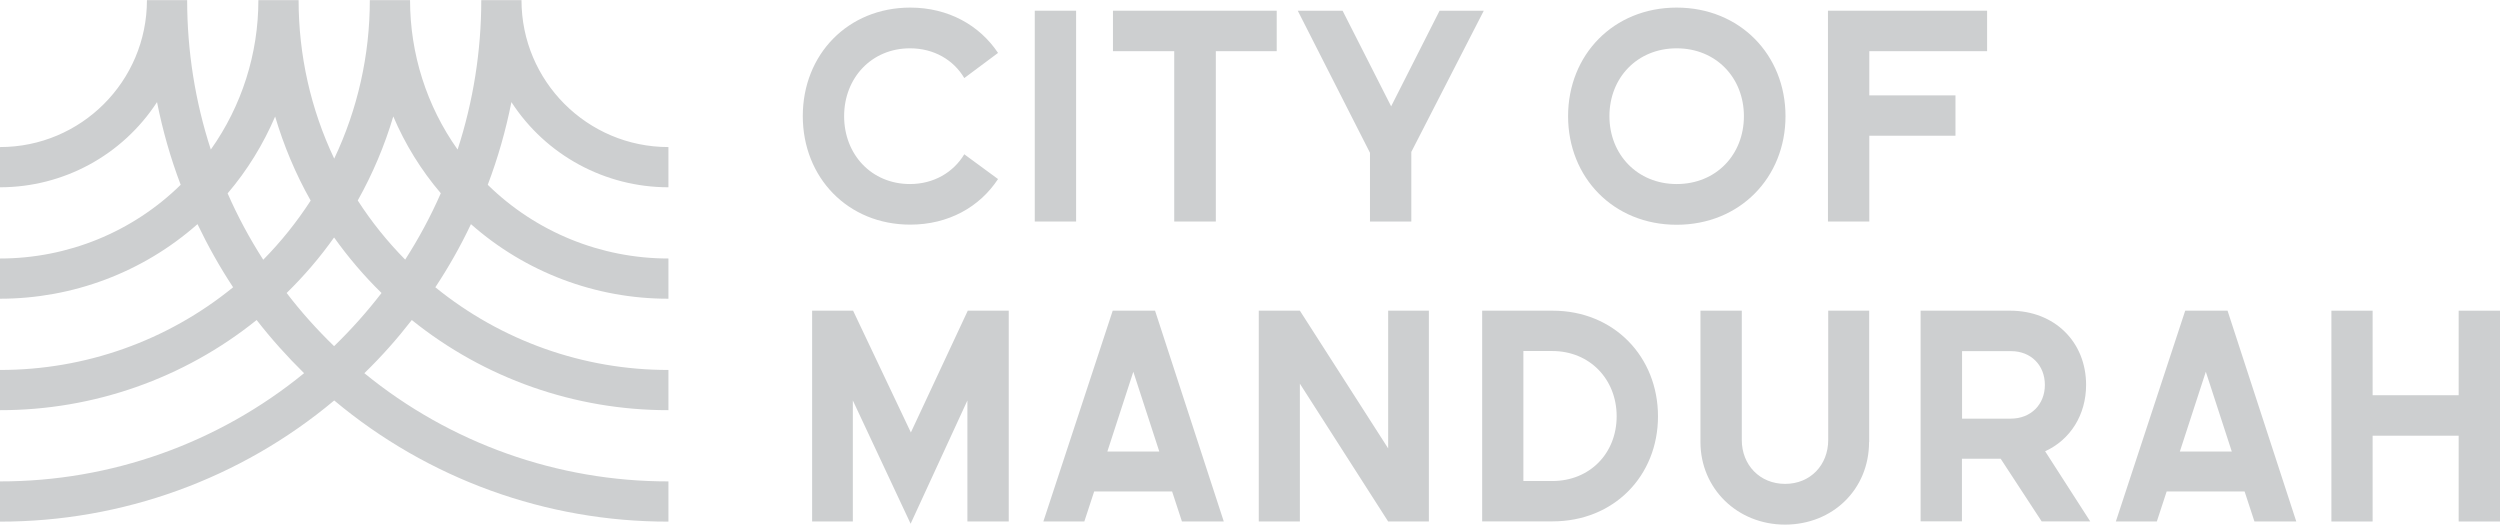
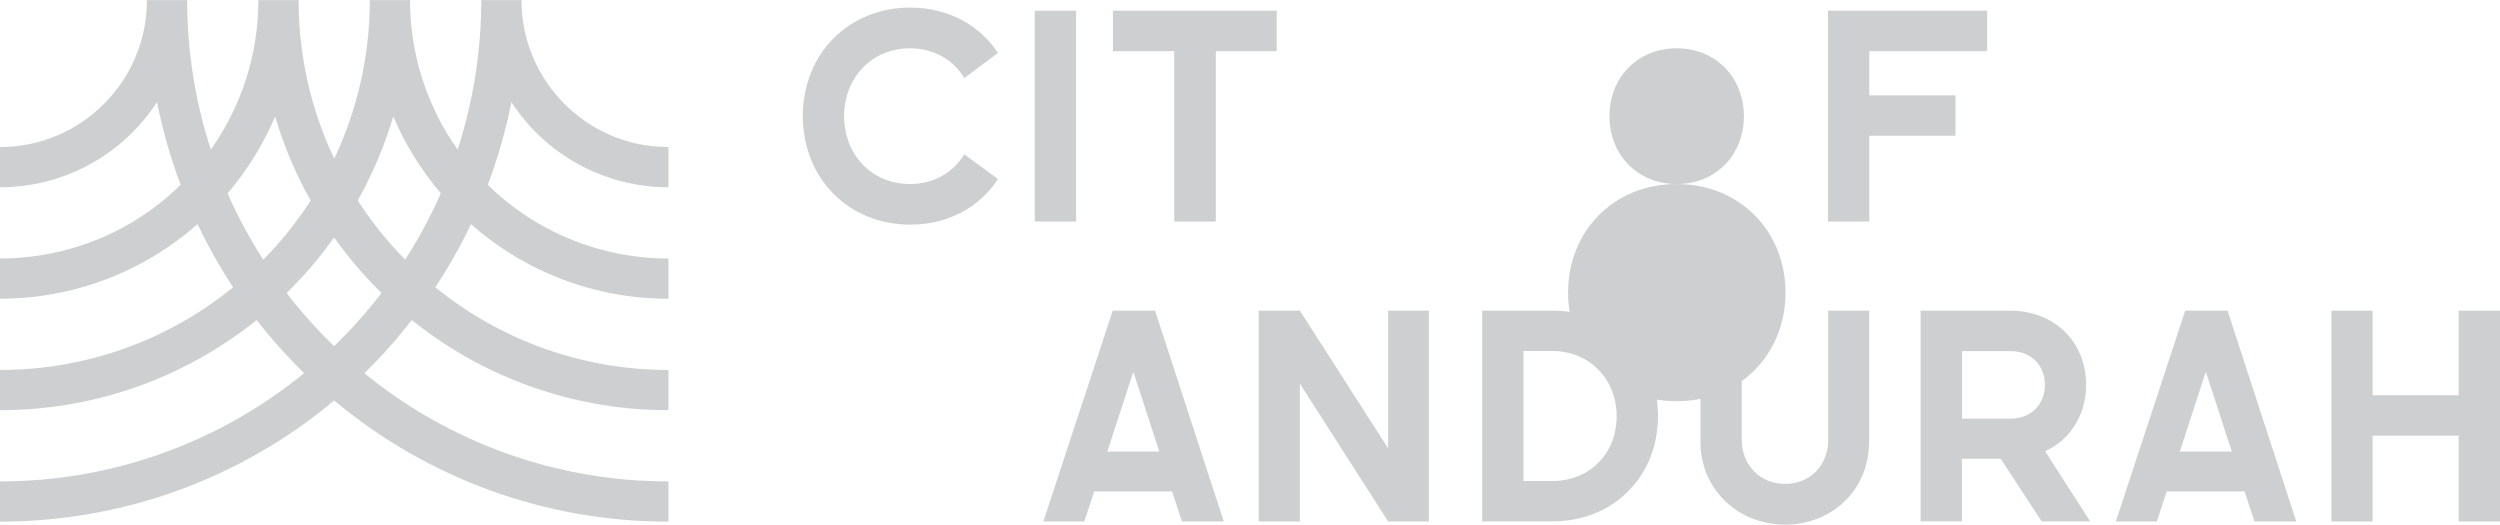
<svg xmlns="http://www.w3.org/2000/svg" id="Layer_2" viewBox="0 0 200.77 42.13">
  <defs>
    <style>.cls-1{fill:#cdcfd0;}</style>
  </defs>
  <g id="Layer_2-2">
    <g id="a3288300-f353-49ca-b923-45f3c407fc06">
      <g id="b864443a-f7e4-4336-8cab-bb5ec7de85cf">
        <path class="cls-1" d="M53.68,15.04v-3.23c-6.52,0-11.8-5.29-11.8-11.8h-3.23c0,4.07-.64,8.12-1.9,12-2.49-3.5-3.82-7.7-3.82-12h-3.23c0,4.4-.97,8.75-2.86,12.73-1.89-3.98-2.86-8.32-2.86-12.73h-3.23c0,4.3-1.33,8.49-3.82,12-1.26-3.87-1.9-7.92-1.9-12h-3.23c0,6.52-5.29,11.8-11.8,11.8v3.23c5.09,0,9.83-2.57,12.61-6.84,.45,2.26,1.08,4.48,1.9,6.64-3.87,3.8-9.08,5.92-14.51,5.92v3.23c5.84,0,11.48-2.12,15.86-5.99,.84,1.75,1.79,3.45,2.86,5.07-5.29,4.31-11.9,6.65-18.72,6.64v3.23c7.49,.01,14.77-2.54,20.61-7.24,1.17,1.51,2.45,2.93,3.81,4.27-6.89,5.63-15.52,8.7-24.42,8.69v3.23c9.81,.01,19.32-3.43,26.84-9.73,7.52,6.3,17.03,9.75,26.84,9.73v-3.23c-8.9,.01-17.53-3.06-24.42-8.69,1.37-1.33,2.64-2.76,3.81-4.27,5.84,4.7,13.11,7.25,20.61,7.24v-3.23c-6.82,.01-13.43-2.34-18.72-6.64,1.07-1.62,2.03-3.31,2.86-5.07,4.38,3.87,10.02,6,15.86,5.99v-3.23c-5.42,0-10.64-2.12-14.51-5.92,.82-2.16,1.45-4.38,1.9-6.64,2.77,4.27,7.52,6.84,12.61,6.84Zm-22.1-5.7c.95,2.24,2.24,4.33,3.82,6.18-.81,1.85-1.77,3.63-2.86,5.33-1.43-1.45-2.71-3.04-3.81-4.75,1.2-2.14,2.16-4.41,2.86-6.77Zm-9.49,0c.7,2.36,1.65,4.63,2.86,6.77-1.11,1.71-2.38,3.3-3.81,4.75-1.09-1.7-2.05-3.48-2.86-5.33,1.58-1.85,2.86-3.94,3.82-6.18h0Zm4.74,18.46c-1.37-1.33-2.65-2.75-3.81-4.27,1.4-1.37,2.68-2.86,3.81-4.46,1.14,1.6,2.41,3.09,3.81,4.46-1.16,1.51-2.44,2.94-3.81,4.27Z" />
        <path class="cls-1" d="M73.1,.61c3.06,0,5.57,1.42,7.05,3.64l-2.71,2.02c-.86-1.46-2.44-2.39-4.36-2.39-3.08,0-5.29,2.37-5.29,5.45s2.2,5.45,5.29,5.45c1.9,0,3.48-.93,4.36-2.39l2.71,1.99c-1.48,2.25-3.99,3.66-7.05,3.66-5.01,0-8.63-3.78-8.63-8.72S68.09,.61,73.1,.61" />
        <rect class="cls-1" x="83.1" y=".86" width="3.32" height="16.93" />
        <polygon class="cls-1" points="94.3 4.11 89.38 4.11 89.38 .86 102.53 .86 102.53 4.11 97.64 4.11 97.64 17.79 94.3 17.79 94.3 4.11" />
-         <polygon class="cls-1" points="110.02 12.27 104.22 .86 107.82 .86 111.72 8.54 115.61 .86 119.16 .86 113.34 12.2 113.34 17.79 110.02 17.79 110.02 12.27" />
-         <path class="cls-1" d="M134.65,14.78c3.18,0,5.4-2.37,5.4-5.45s-2.23-5.45-5.4-5.45-5.4,2.37-5.4,5.45,2.25,5.45,5.4,5.45m0-14.17c5.08,0,8.74,3.8,8.74,8.72s-3.66,8.72-8.74,8.72-8.72-3.8-8.72-8.72,3.64-8.72,8.72-8.72" />
+         <path class="cls-1" d="M134.65,14.78c3.18,0,5.4-2.37,5.4-5.45s-2.23-5.45-5.4-5.45-5.4,2.37-5.4,5.45,2.25,5.45,5.4,5.45c5.08,0,8.74,3.8,8.74,8.72s-3.66,8.72-8.74,8.72-8.72-3.8-8.72-8.72,3.64-8.72,8.72-8.72" />
        <polygon class="cls-1" points="146.8 .86 159.58 .86 159.58 4.11 150.12 4.11 150.12 7.66 157.04 7.66 157.04 10.9 150.12 10.9 150.12 17.79 146.8 17.79 146.8 .86" />
-         <polygon class="cls-1" points="77.72 24.95 73.15 34.73 68.51 24.95 65.22 24.95 65.22 41.88 68.49 41.88 68.49 32.16 73.13 42.06 77.69 32.16 77.69 41.88 81.01 41.88 81.01 24.95 77.72 24.95" />
        <path class="cls-1" d="M91.01,29.84l2.09,6.42h-4.17l2.09-6.42Zm-1.65-4.89l-5.57,16.93h3.29l.79-2.41h6.26l.79,2.41h3.36l-5.52-16.93h-3.41Z" />
        <polygon class="cls-1" points="111.48 24.95 111.48 36.01 104.39 24.95 101.09 24.95 101.09 41.88 104.39 41.88 104.39 30.81 111.48 41.88 114.75 41.88 114.75 24.95 111.48 24.95" />
        <path class="cls-1" d="M122.34,38.63h2.32c3.02,0,5.17-2.23,5.17-5.2s-2.16-5.24-5.17-5.24h-2.32v10.44Zm10.81-5.2c0,4.8-3.55,8.44-8.46,8.44h-5.66V24.95h5.66c4.92,0,8.46,3.69,8.46,8.49" />
        <path class="cls-1" d="M150.1,35.5c0,3.8-2.92,6.63-6.75,6.63s-6.79-2.9-6.79-6.63v-10.55h3.32v10.39c0,1.99,1.44,3.52,3.48,3.52s3.46-1.53,3.46-3.52v-10.39h3.29v10.55Z" />
        <path class="cls-1" d="M157.56,33.62h3.92c1.62,0,2.74-1.14,2.74-2.71s-1.11-2.71-2.71-2.71h-3.94v5.43Zm3.11,3.22h-3.11v5.03h-3.32V24.95h7.19c3.57,0,6.1,2.51,6.1,5.96,0,2.41-1.27,4.41-3.29,5.33l3.62,5.63h-3.9l-3.29-5.03Z" />
        <path class="cls-1" d="M177.14,29.84l2.09,6.42h-4.17l2.09-6.42Zm-1.65-4.89l-5.57,16.93h3.29l.79-2.41h6.26l.79,2.41h3.36l-5.52-16.93h-3.41Z" />
        <polygon class="cls-1" points="197.45 24.95 197.45 31.74 190.54 31.74 190.54 24.95 187.23 24.95 187.23 41.88 190.54 41.88 190.54 34.99 197.45 34.99 197.45 41.88 200.77 41.88 200.77 24.95 197.45 24.95" />
      </g>
    </g>
  </g>
</svg>